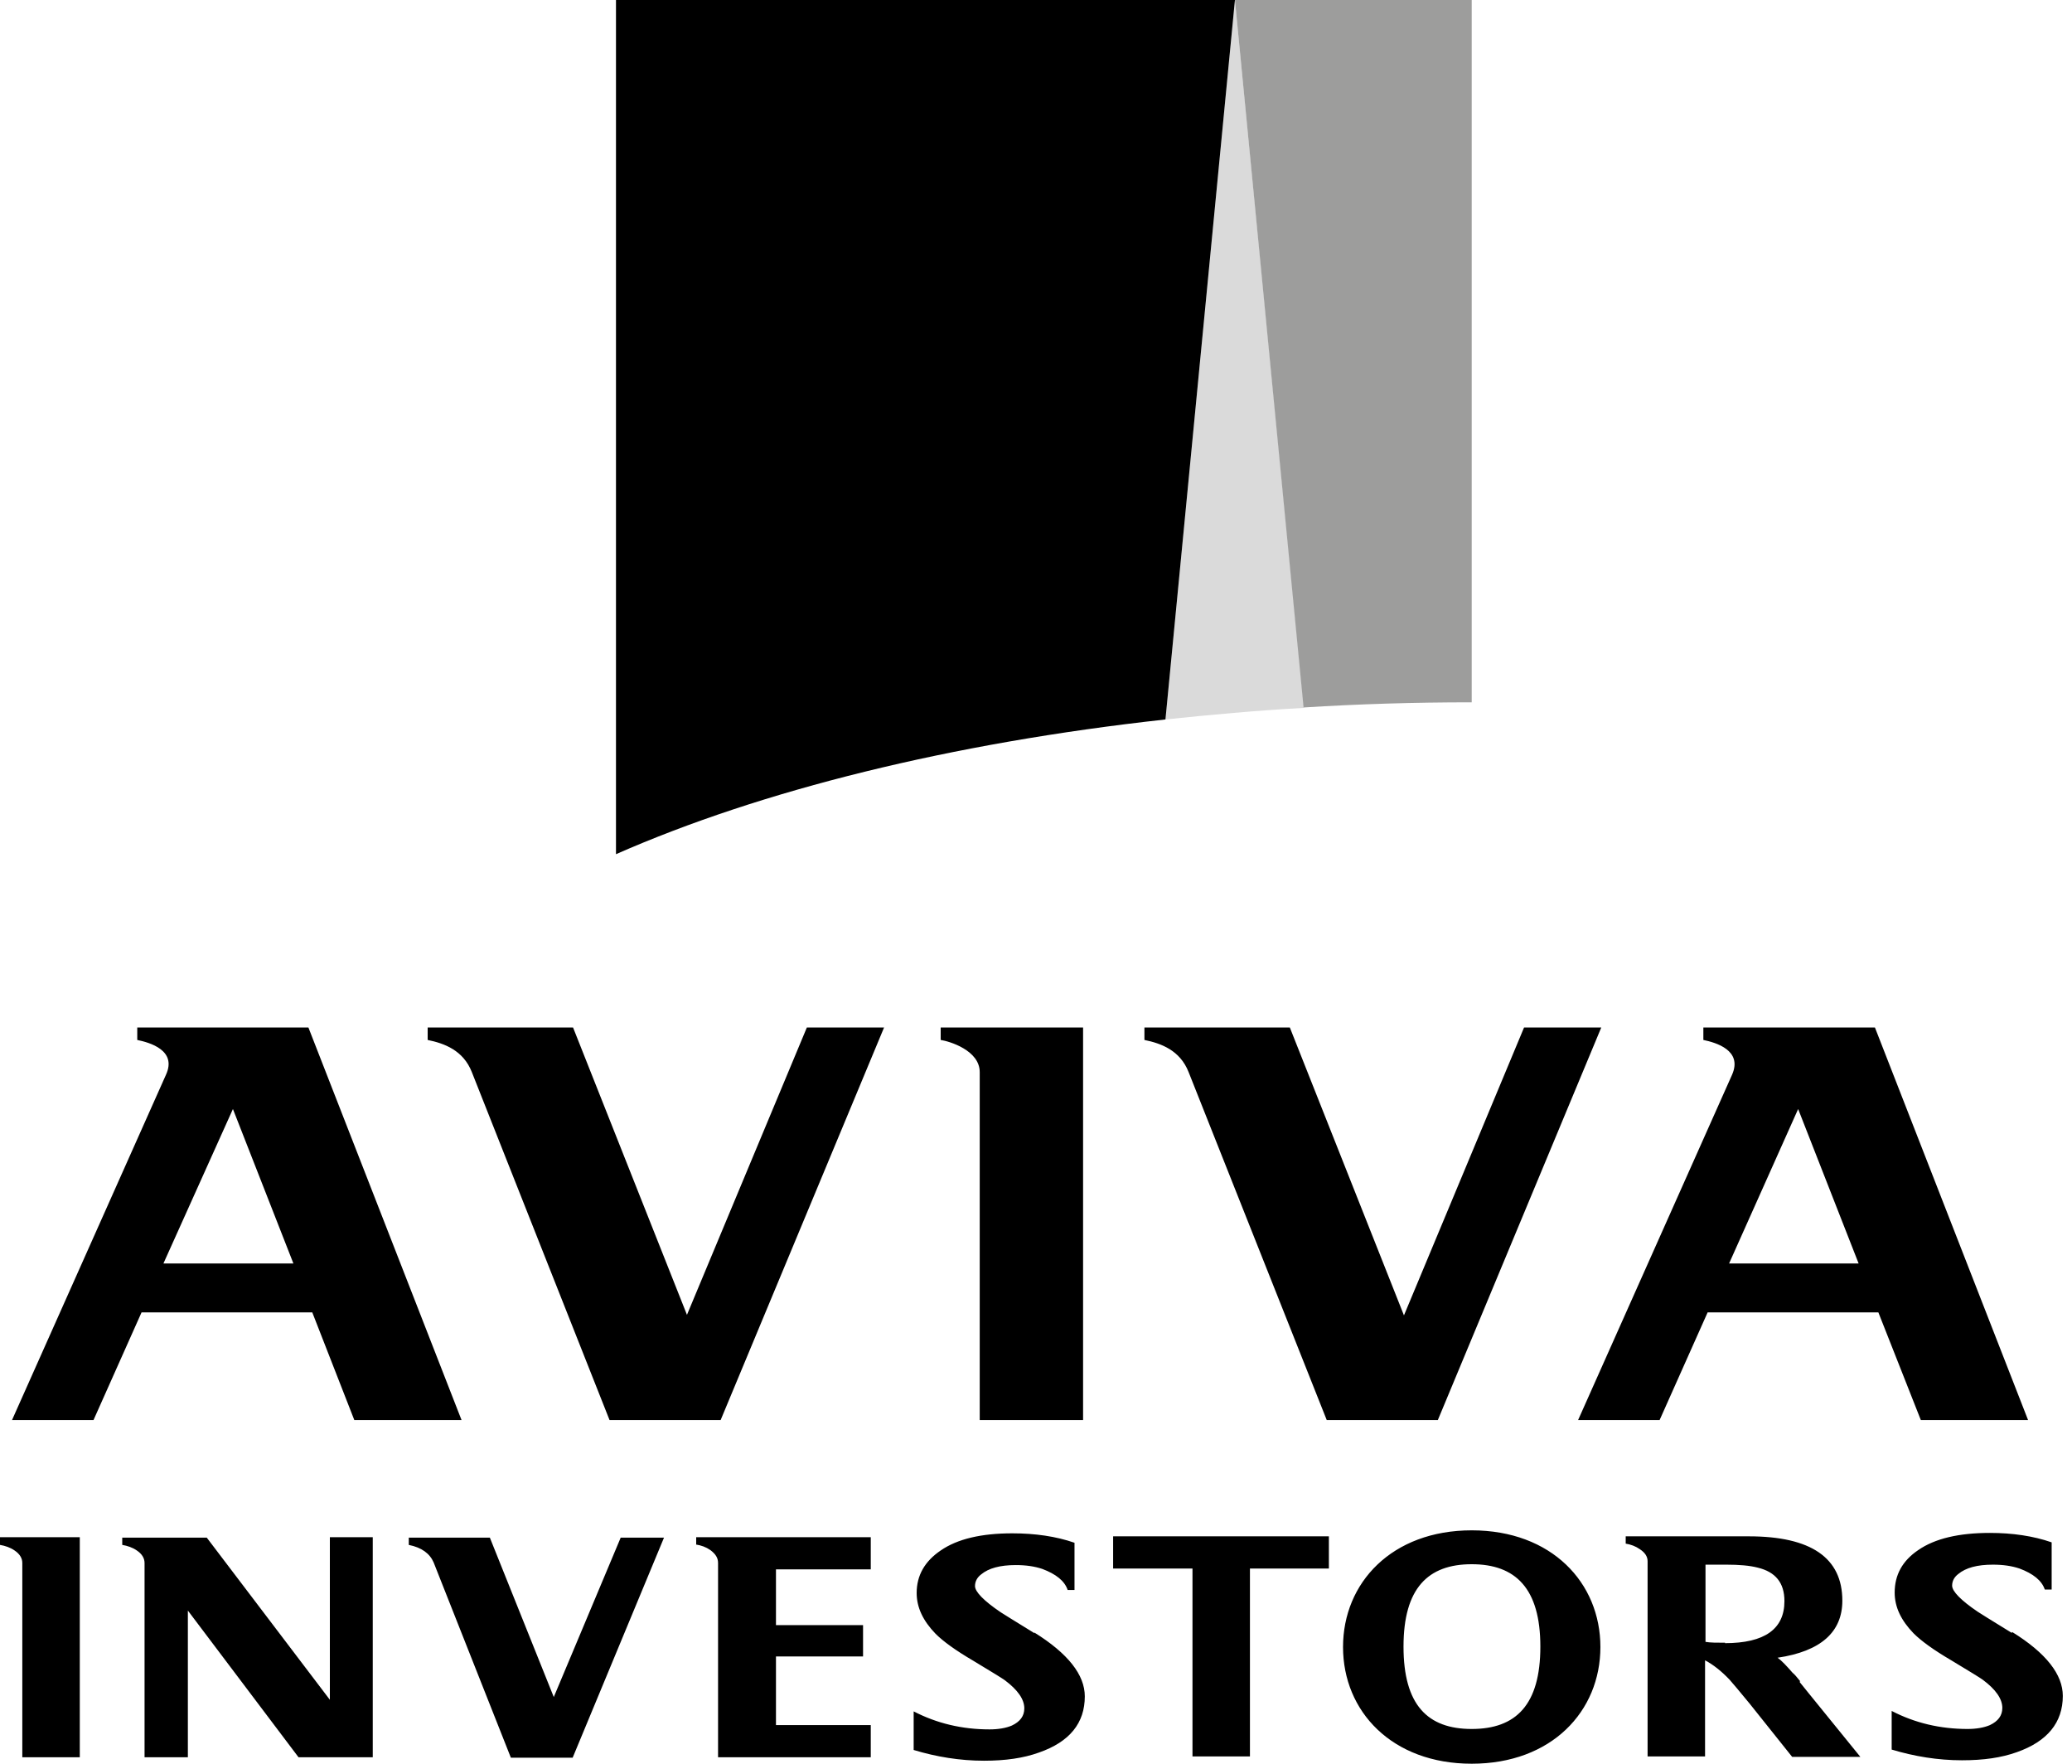
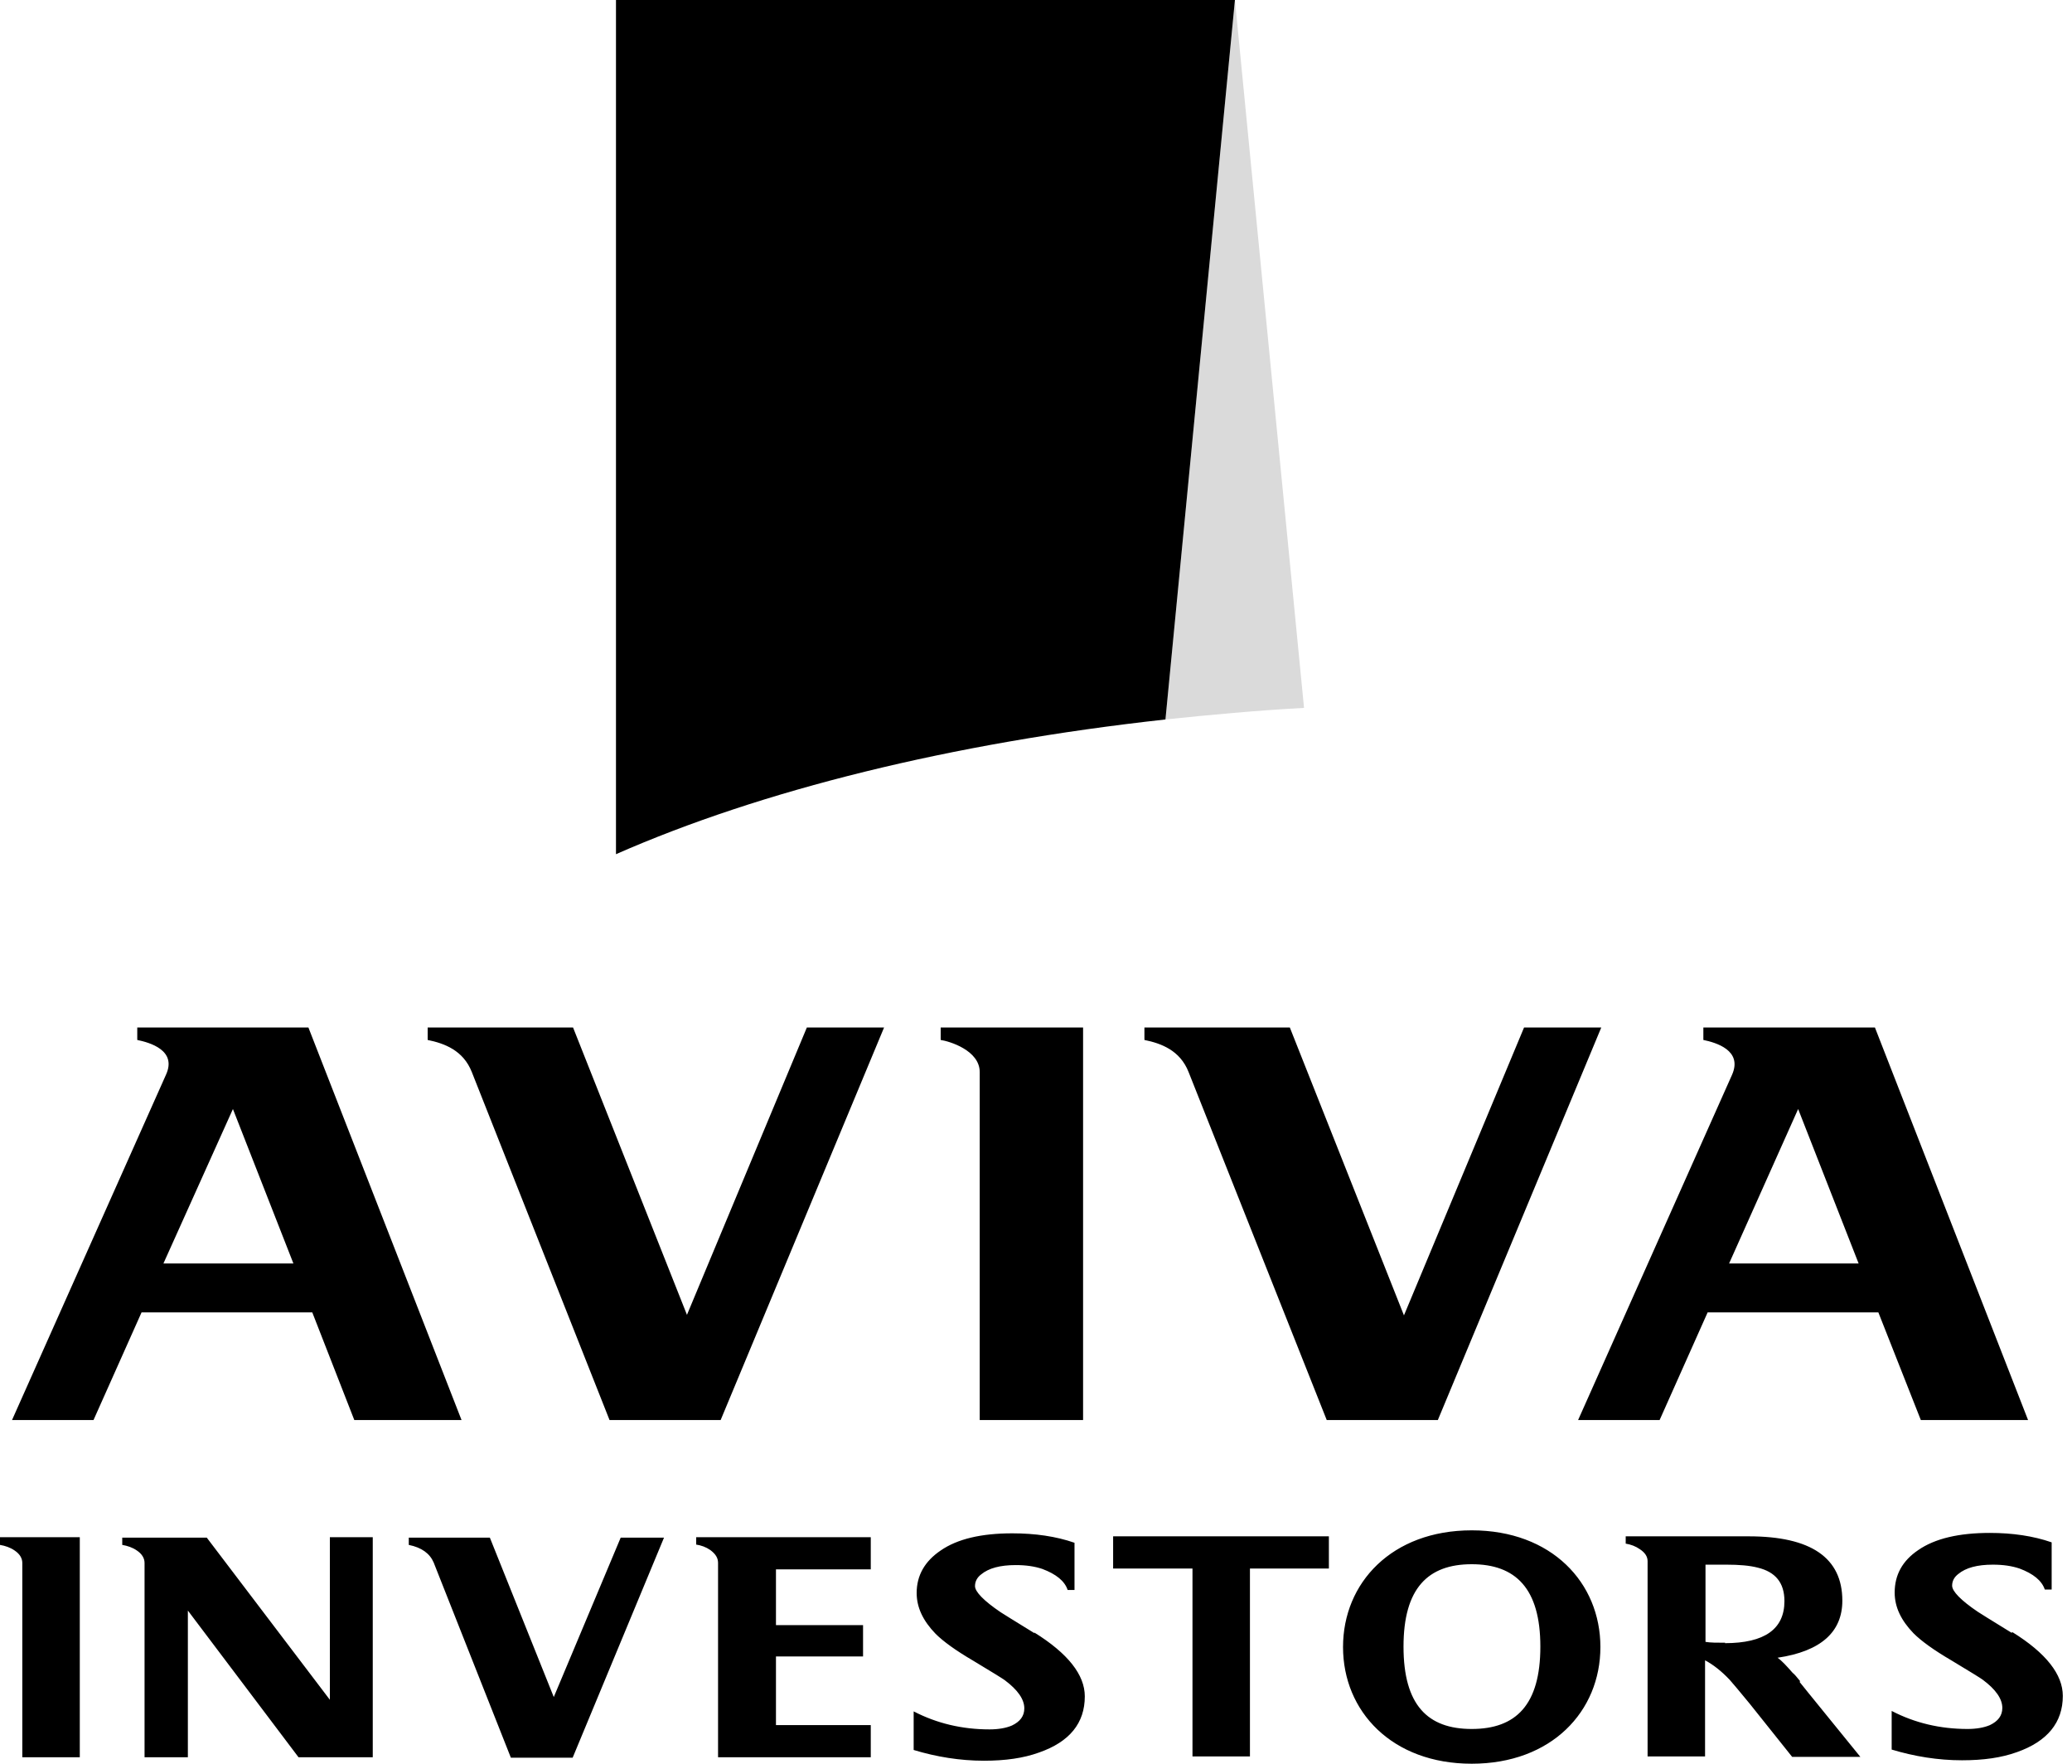
<svg xmlns="http://www.w3.org/2000/svg" width="94" height="80" viewBox="0 0 94 80" fill="none">
  <path d="M0 70.075C0.234 70.114 0.467 70.192 0.662 70.328C0.895 70.484 1.012 70.679 1.012 70.893V79.708H3.62V69.725H0V70.056V70.075ZM14.965 77.1L9.38 69.745H5.546V70.075C5.78 70.114 6.013 70.192 6.208 70.328C6.441 70.484 6.558 70.679 6.558 70.893V79.708H8.523V73.053L13.544 79.708H16.911V69.725H14.965V77.081V77.1ZM25.142 77.023L22.223 69.745H18.545V70.075C19.129 70.192 19.499 70.465 19.674 70.873L23.177 79.728H25.979L30.124 69.745H28.159L25.103 77.023H25.142ZM31.564 70.056C31.817 70.095 32.031 70.173 32.226 70.309C32.459 70.484 32.576 70.659 32.576 70.893V79.708H39.504V78.249H35.203V75.135H39.154V73.714H35.203V71.185H39.504V69.725H31.584V70.056H31.564ZM46.938 74.084C45.984 73.5 45.459 73.169 45.4 73.131C44.622 72.605 44.233 72.197 44.233 71.944C44.233 71.73 44.33 71.554 44.505 71.418C44.855 71.126 45.381 70.99 46.081 70.99C46.548 70.99 46.938 71.048 47.288 71.165C47.91 71.399 48.3 71.71 48.436 72.119H48.747V69.978C47.91 69.686 46.957 69.55 45.926 69.55C44.524 69.55 43.435 69.803 42.676 70.328C41.956 70.815 41.586 71.457 41.586 72.255C41.586 72.917 41.878 73.52 42.442 74.104C42.792 74.454 43.357 74.863 44.155 75.33C45.03 75.855 45.497 76.147 45.575 76.205C46.178 76.653 46.47 77.081 46.47 77.49C46.47 77.84 46.276 78.093 45.906 78.268C45.634 78.385 45.283 78.443 44.894 78.443C43.649 78.443 42.501 78.171 41.45 77.626V79.377C42.481 79.689 43.551 79.864 44.641 79.864C45.614 79.864 46.431 79.747 47.132 79.494C48.533 79.007 49.214 78.151 49.214 76.945C49.214 75.972 48.455 74.999 46.918 74.045M50.499 71.146H54.099V79.669H56.706V71.146H60.287V69.686H50.499V71.146ZM81.674 76.264C81.518 76.069 81.401 75.933 81.323 75.874C81.051 75.563 80.837 75.33 80.642 75.193C82.608 74.901 83.581 74.026 83.581 72.605C83.581 70.659 82.16 69.686 79.338 69.686H73.753V70.017C73.987 70.056 74.201 70.134 74.395 70.27C74.629 70.426 74.746 70.601 74.746 70.815V79.669H77.353V75.31C77.723 75.505 78.093 75.797 78.463 76.186C78.618 76.361 78.93 76.731 79.377 77.276L81.304 79.689H84.398L82.043 76.789L81.635 76.283L81.674 76.264ZM78.268 74.512C77.898 74.512 77.587 74.512 77.373 74.473V70.971H78.326C78.891 70.971 79.377 71.01 79.747 71.107C80.545 71.301 80.954 71.788 80.954 72.625C80.954 73.89 80.058 74.532 78.249 74.532M91.267 74.065C90.314 73.481 89.788 73.15 89.73 73.111C88.952 72.586 88.562 72.177 88.562 71.924C88.562 71.71 88.66 71.535 88.835 71.399C89.185 71.107 89.71 70.971 90.411 70.971C90.878 70.971 91.267 71.029 91.618 71.146C92.24 71.379 92.629 71.691 92.766 72.099H93.077V69.959C92.24 69.667 91.287 69.531 90.275 69.531C88.874 69.531 87.784 69.784 87.025 70.309C86.305 70.795 85.955 71.438 85.955 72.236C85.955 72.897 86.247 73.5 86.811 74.084C87.161 74.434 87.726 74.843 88.523 75.31C89.399 75.836 89.866 76.127 89.944 76.186C90.547 76.633 90.839 77.061 90.839 77.47C90.839 77.82 90.645 78.073 90.275 78.249C90.002 78.365 89.652 78.424 89.263 78.424C88.017 78.424 86.869 78.151 85.819 77.606V79.358C86.85 79.669 87.92 79.844 89.01 79.844C89.983 79.844 90.8 79.728 91.501 79.475C92.882 78.988 93.583 78.132 93.583 76.925C93.583 75.952 92.824 74.979 91.287 74.026M66.767 69.414C63.148 69.414 60.929 71.788 60.929 74.707C60.929 77.626 63.148 80 66.767 80C70.387 80 72.605 77.626 72.605 74.707C72.605 71.788 70.387 69.414 66.767 69.414ZM66.767 78.424C64.763 78.424 63.673 77.334 63.673 74.687C63.673 72.041 64.782 70.951 66.767 70.951C68.752 70.951 69.881 72.041 69.881 74.687C69.881 77.334 68.772 78.424 66.767 78.424Z" fill="black" />
  <path d="M42.676 47.171C43.065 47.229 44.447 47.638 44.447 48.63V64.412H49.136V46.607H42.676V47.171ZM6.227 46.607V47.171C6.792 47.288 8.037 47.638 7.531 48.747L0.545 64.412H4.242L6.422 59.528H14.167L16.074 64.412H20.939L13.992 46.607H6.208H6.227ZM7.414 57.31L10.567 50.304L13.311 57.31H7.414ZM85.04 46.607H77.276V47.171C77.84 47.288 79.066 47.638 78.579 48.747L71.593 64.412H75.291L77.47 59.528H85.215L87.142 64.412H92.007L85.06 46.607H85.04ZM78.443 57.31L81.576 50.304L84.32 57.31H78.424H78.443ZM69.141 46.607L63.693 59.664L58.516 46.607H51.919V47.171C52.678 47.327 53.534 47.638 53.924 48.63L60.19 64.412H65.23L72.644 46.607H69.141ZM31.175 59.664L25.998 46.607H19.402V47.171C20.16 47.327 21.017 47.638 21.406 48.63L27.653 64.412H32.693L40.107 46.607H36.604L31.155 59.664H31.175Z" fill="black" />
  <path d="M59.158 32.09L56.025 0L52.873 32.634C54.916 32.42 57.018 32.226 59.158 32.109" fill="#DADADA" />
-   <path d="M66.767 31.875V0H56.025L59.139 32.09C61.63 31.934 64.16 31.856 66.767 31.856" fill="#9D9D9C" />
  <path d="M52.873 32.634L56.025 0H27.945V38.745C34.541 35.845 43.143 33.705 52.873 32.634Z" fill="black" />
</svg>